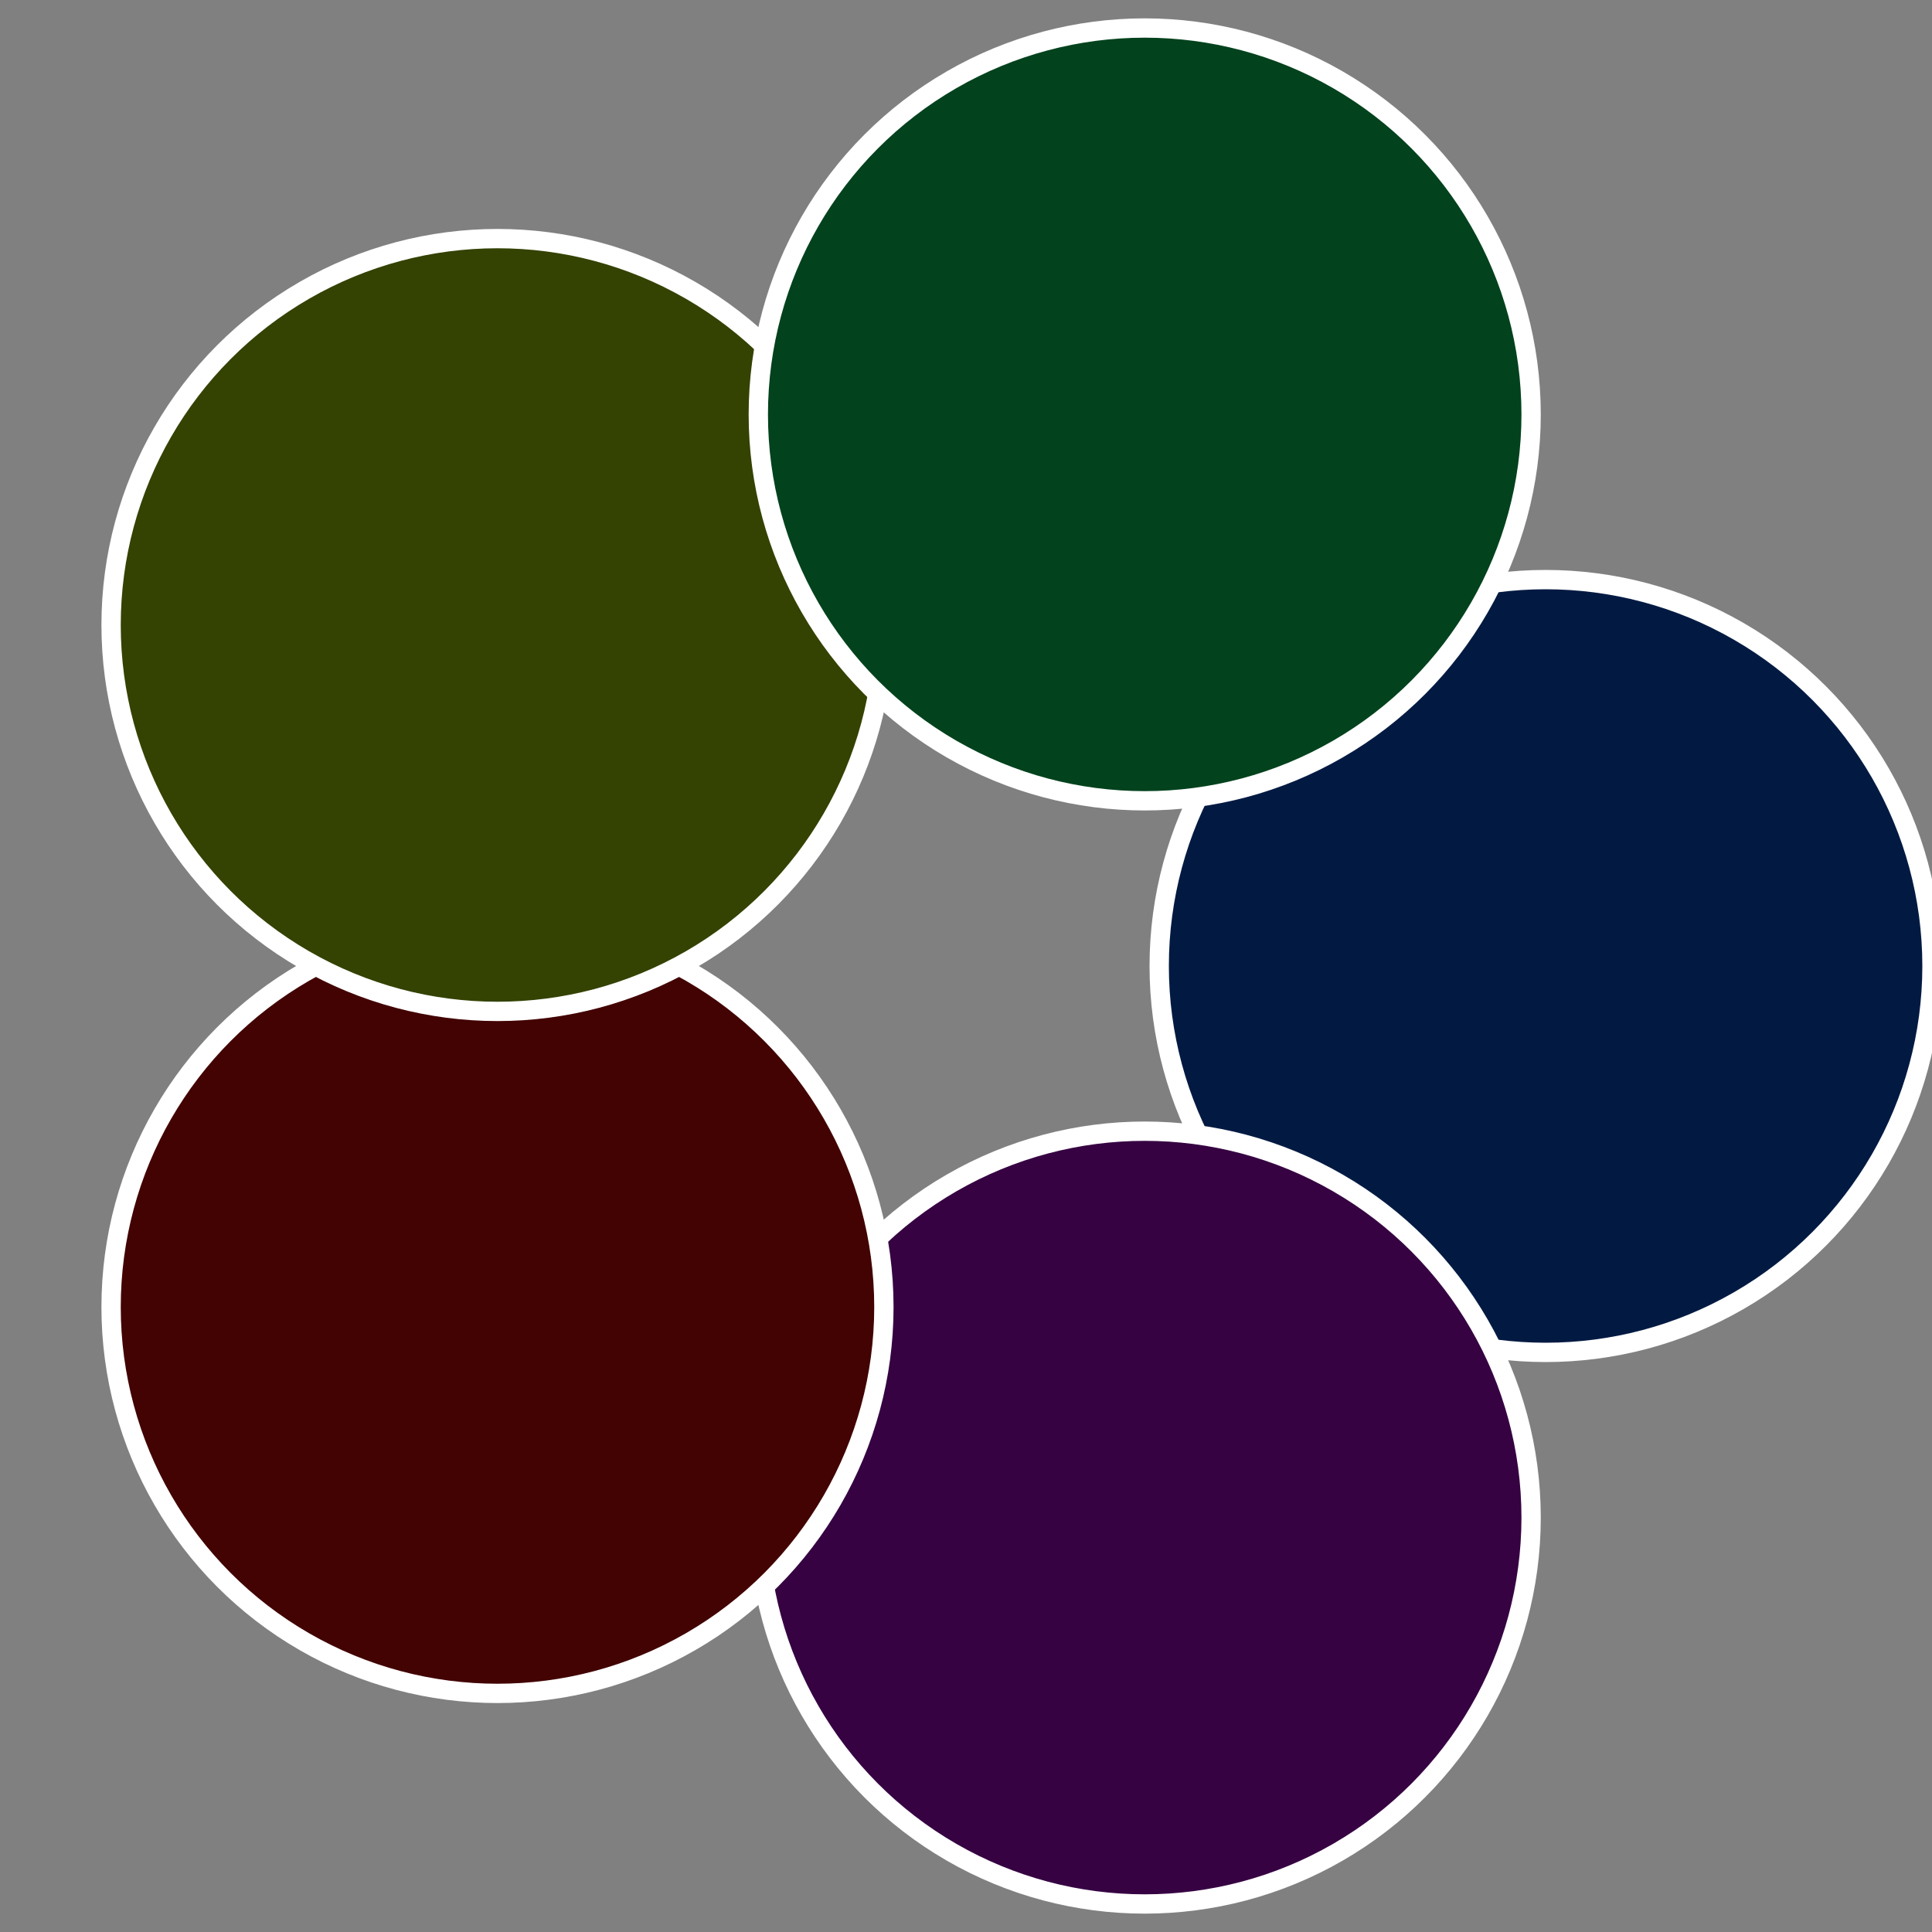
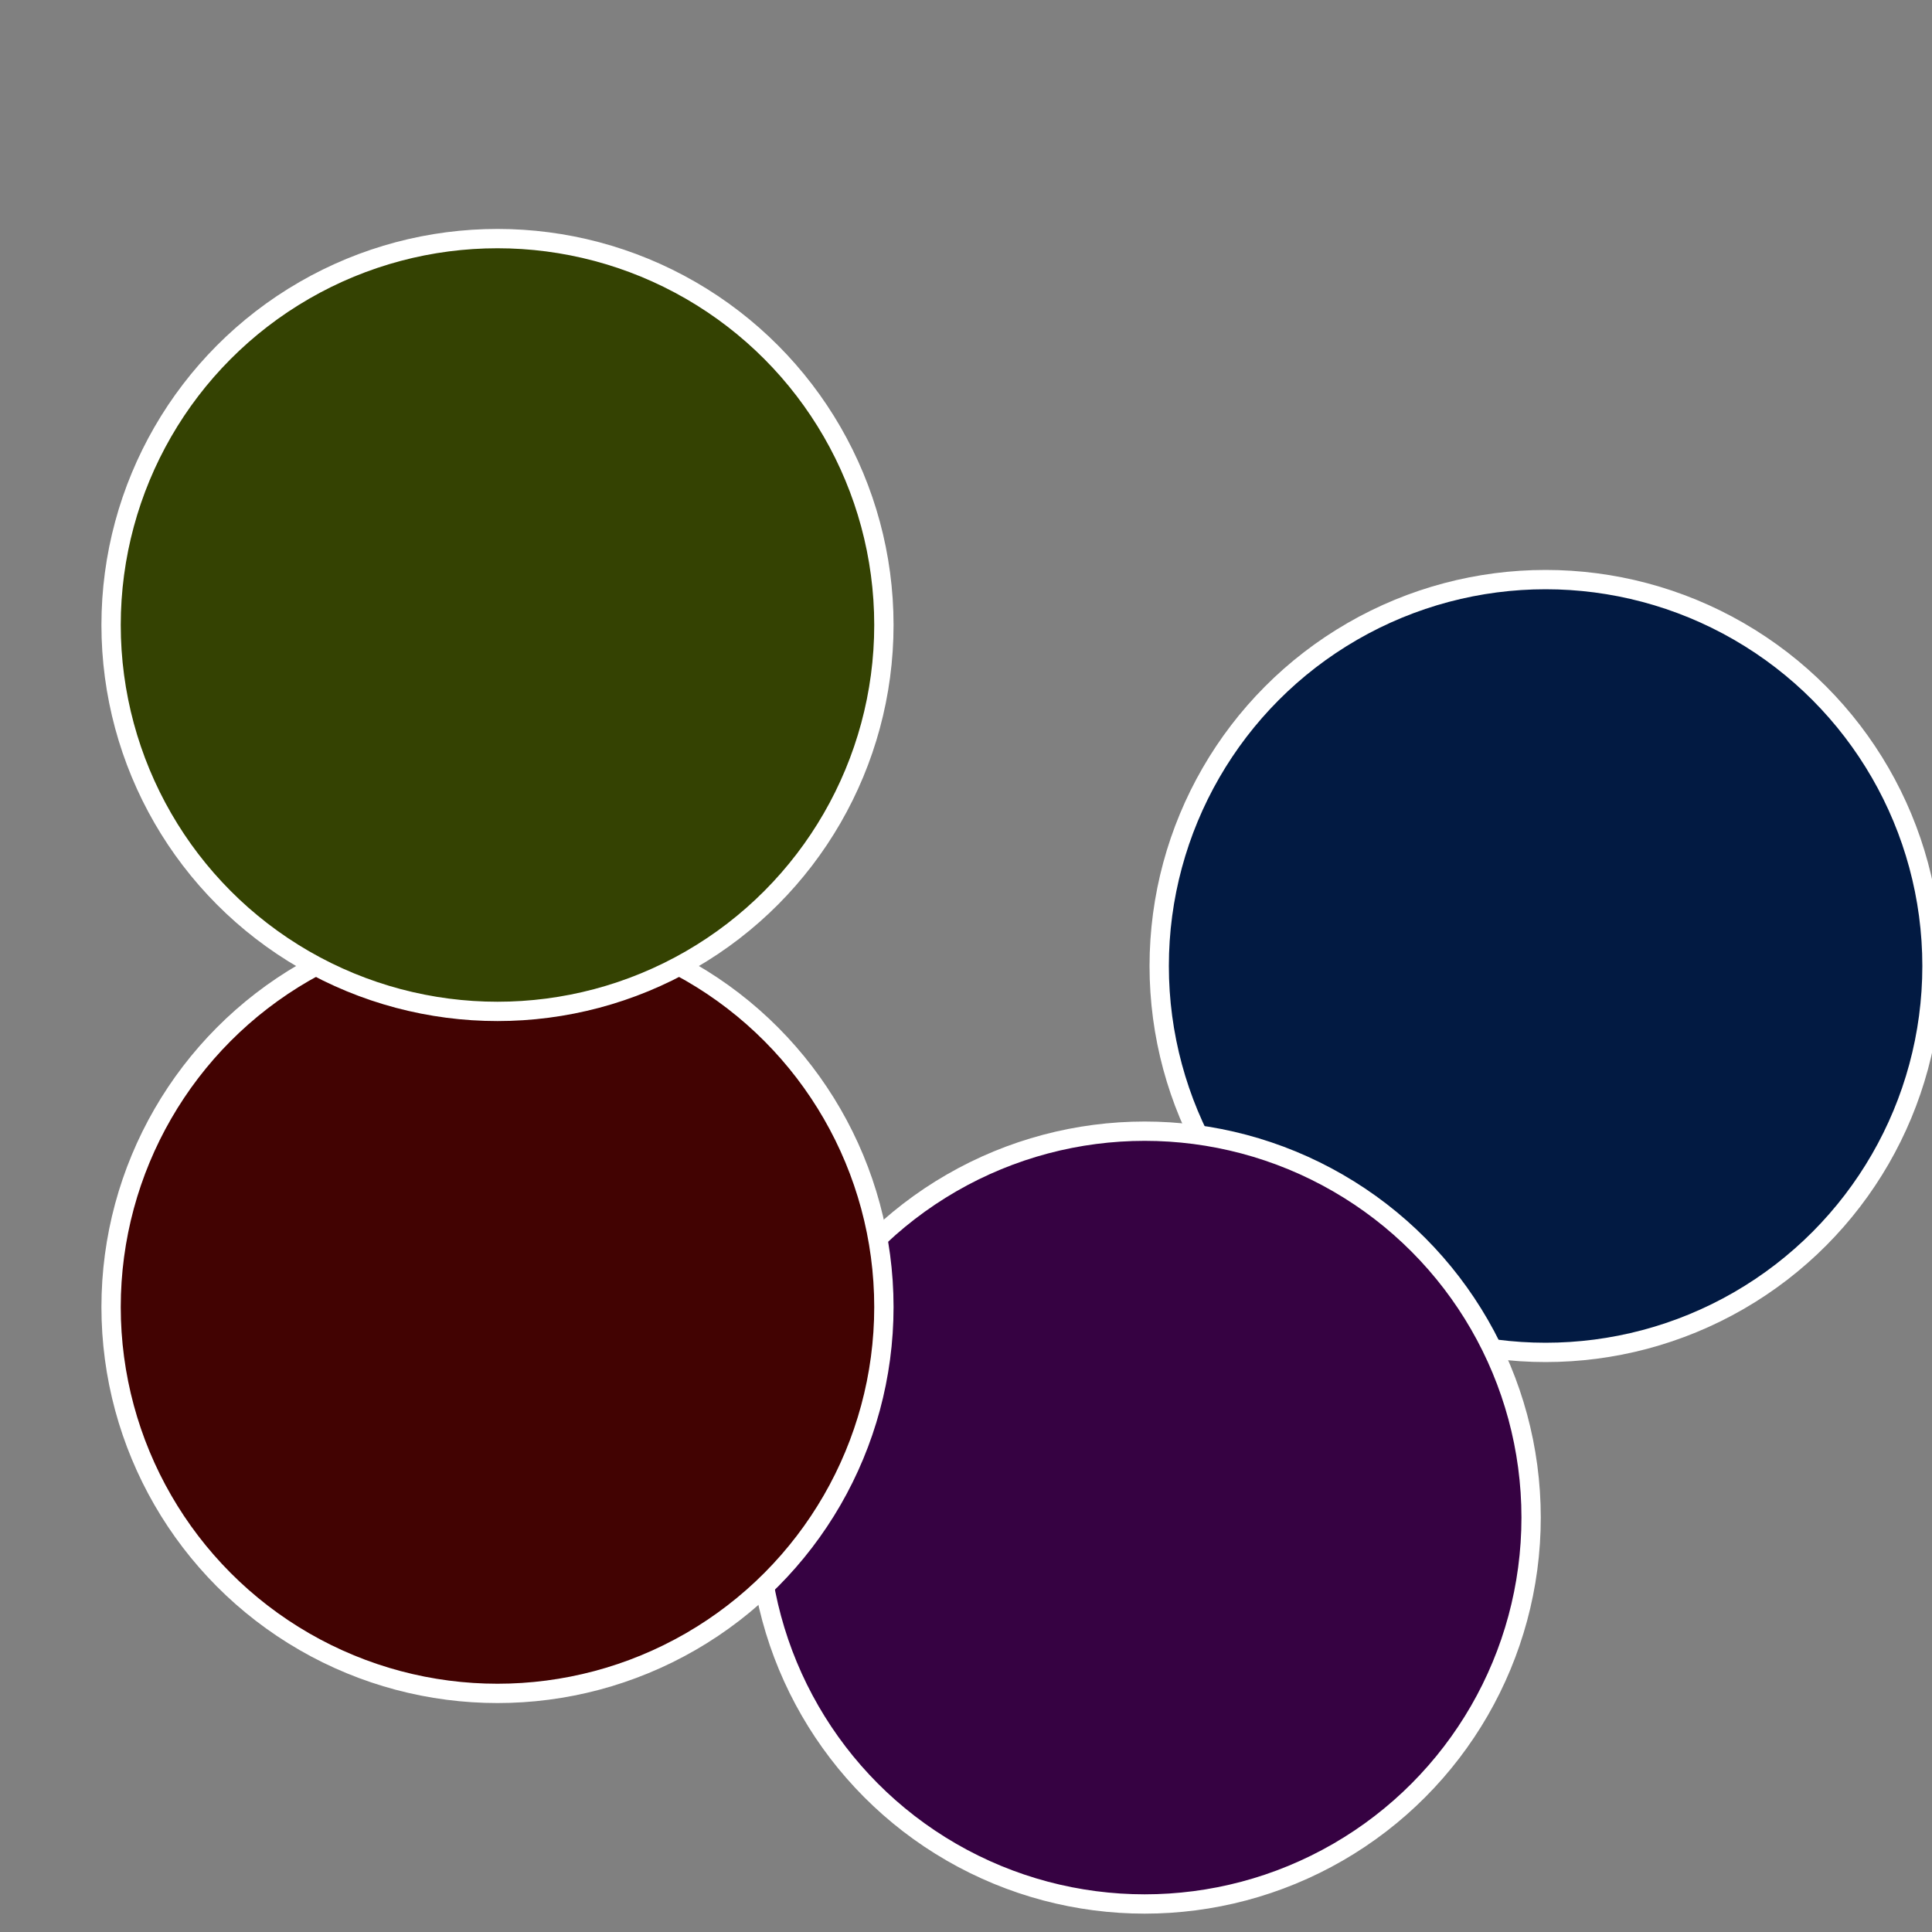
<svg xmlns="http://www.w3.org/2000/svg" width="500" height="500" viewBox="-1 -1 2 2">
  <rect x="-1" y="-1" width="2" height="2" fill="#808080" stroke="none" />
  <circle cx="0.6" cy="0" r="0.4" fill="#021a42" stroke="#fff" stroke-width="1%" />
  <circle cx="0.185" cy="0.571" r="0.4" fill="#360242" stroke="#fff" stroke-width="1%" />
  <circle cx="-0.485" cy="0.353" r="0.4" fill="#420302" stroke="#fff" stroke-width="1%" />
  <circle cx="-0.485" cy="-0.353" r="0.4" fill="#344202" stroke="#fff" stroke-width="1%" />
-   <circle cx="0.185" cy="-0.571" r="0.4" fill="#02421d" stroke="#fff" stroke-width="1%" />
</svg>